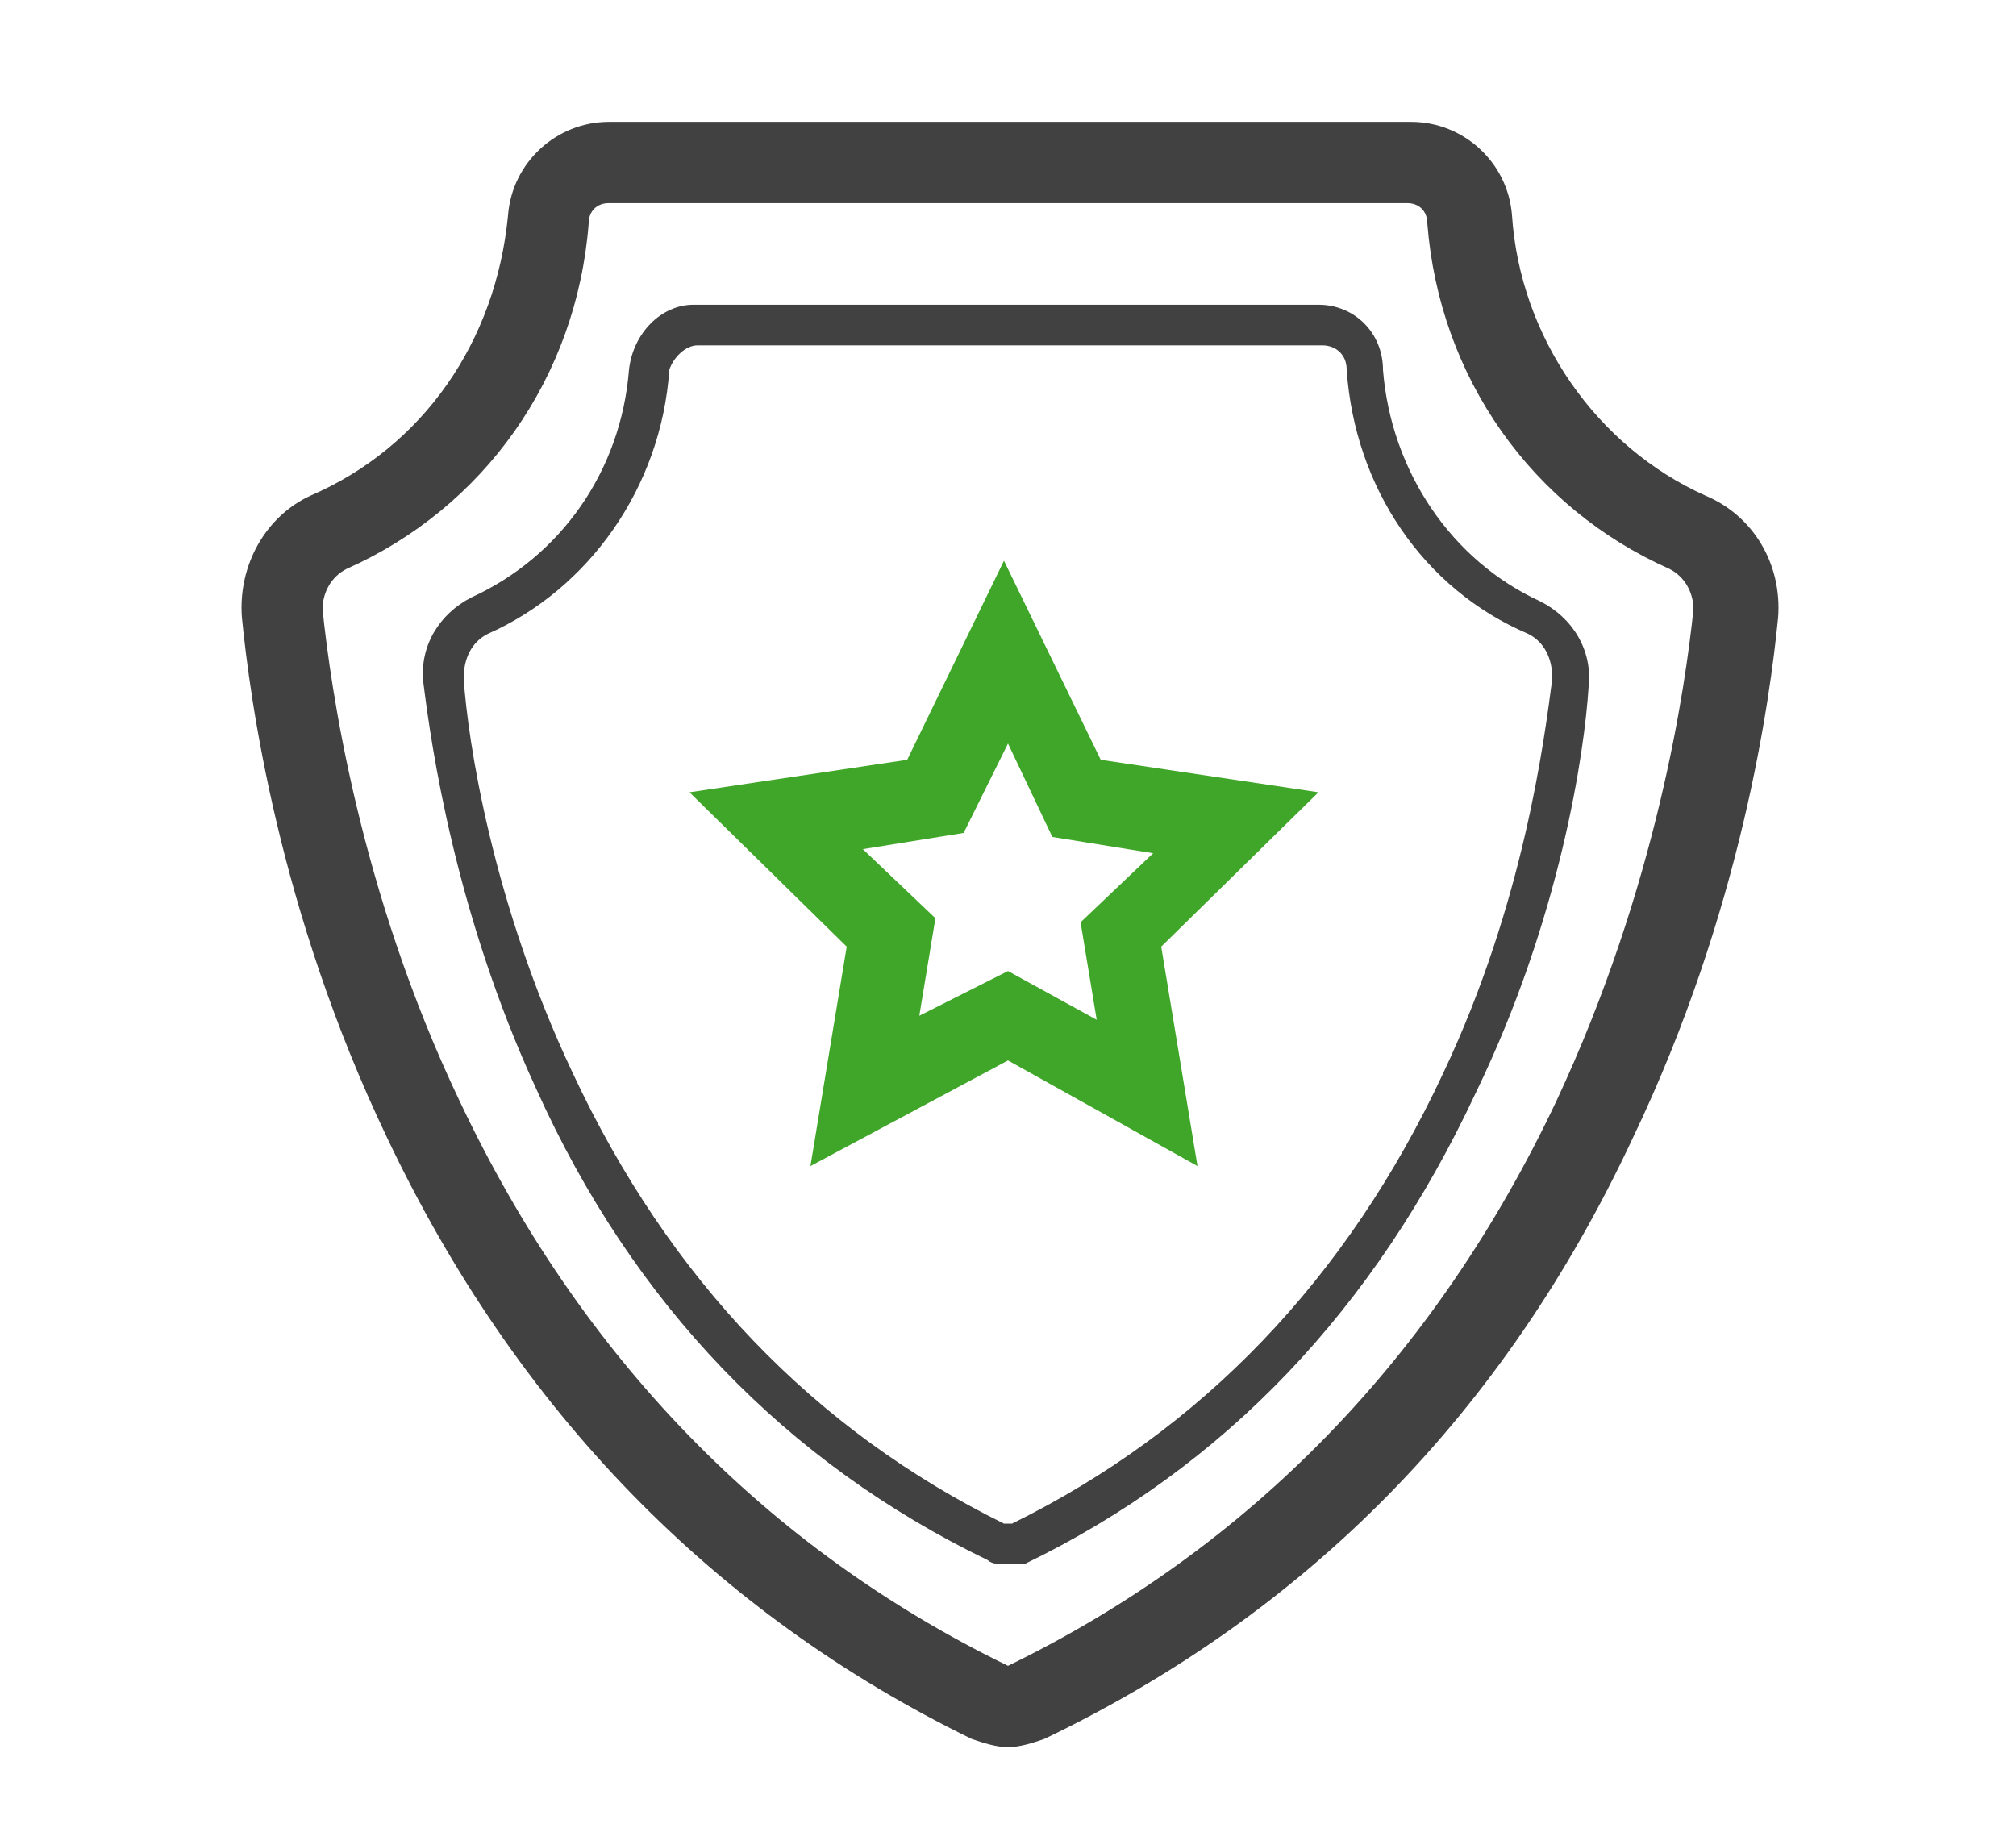
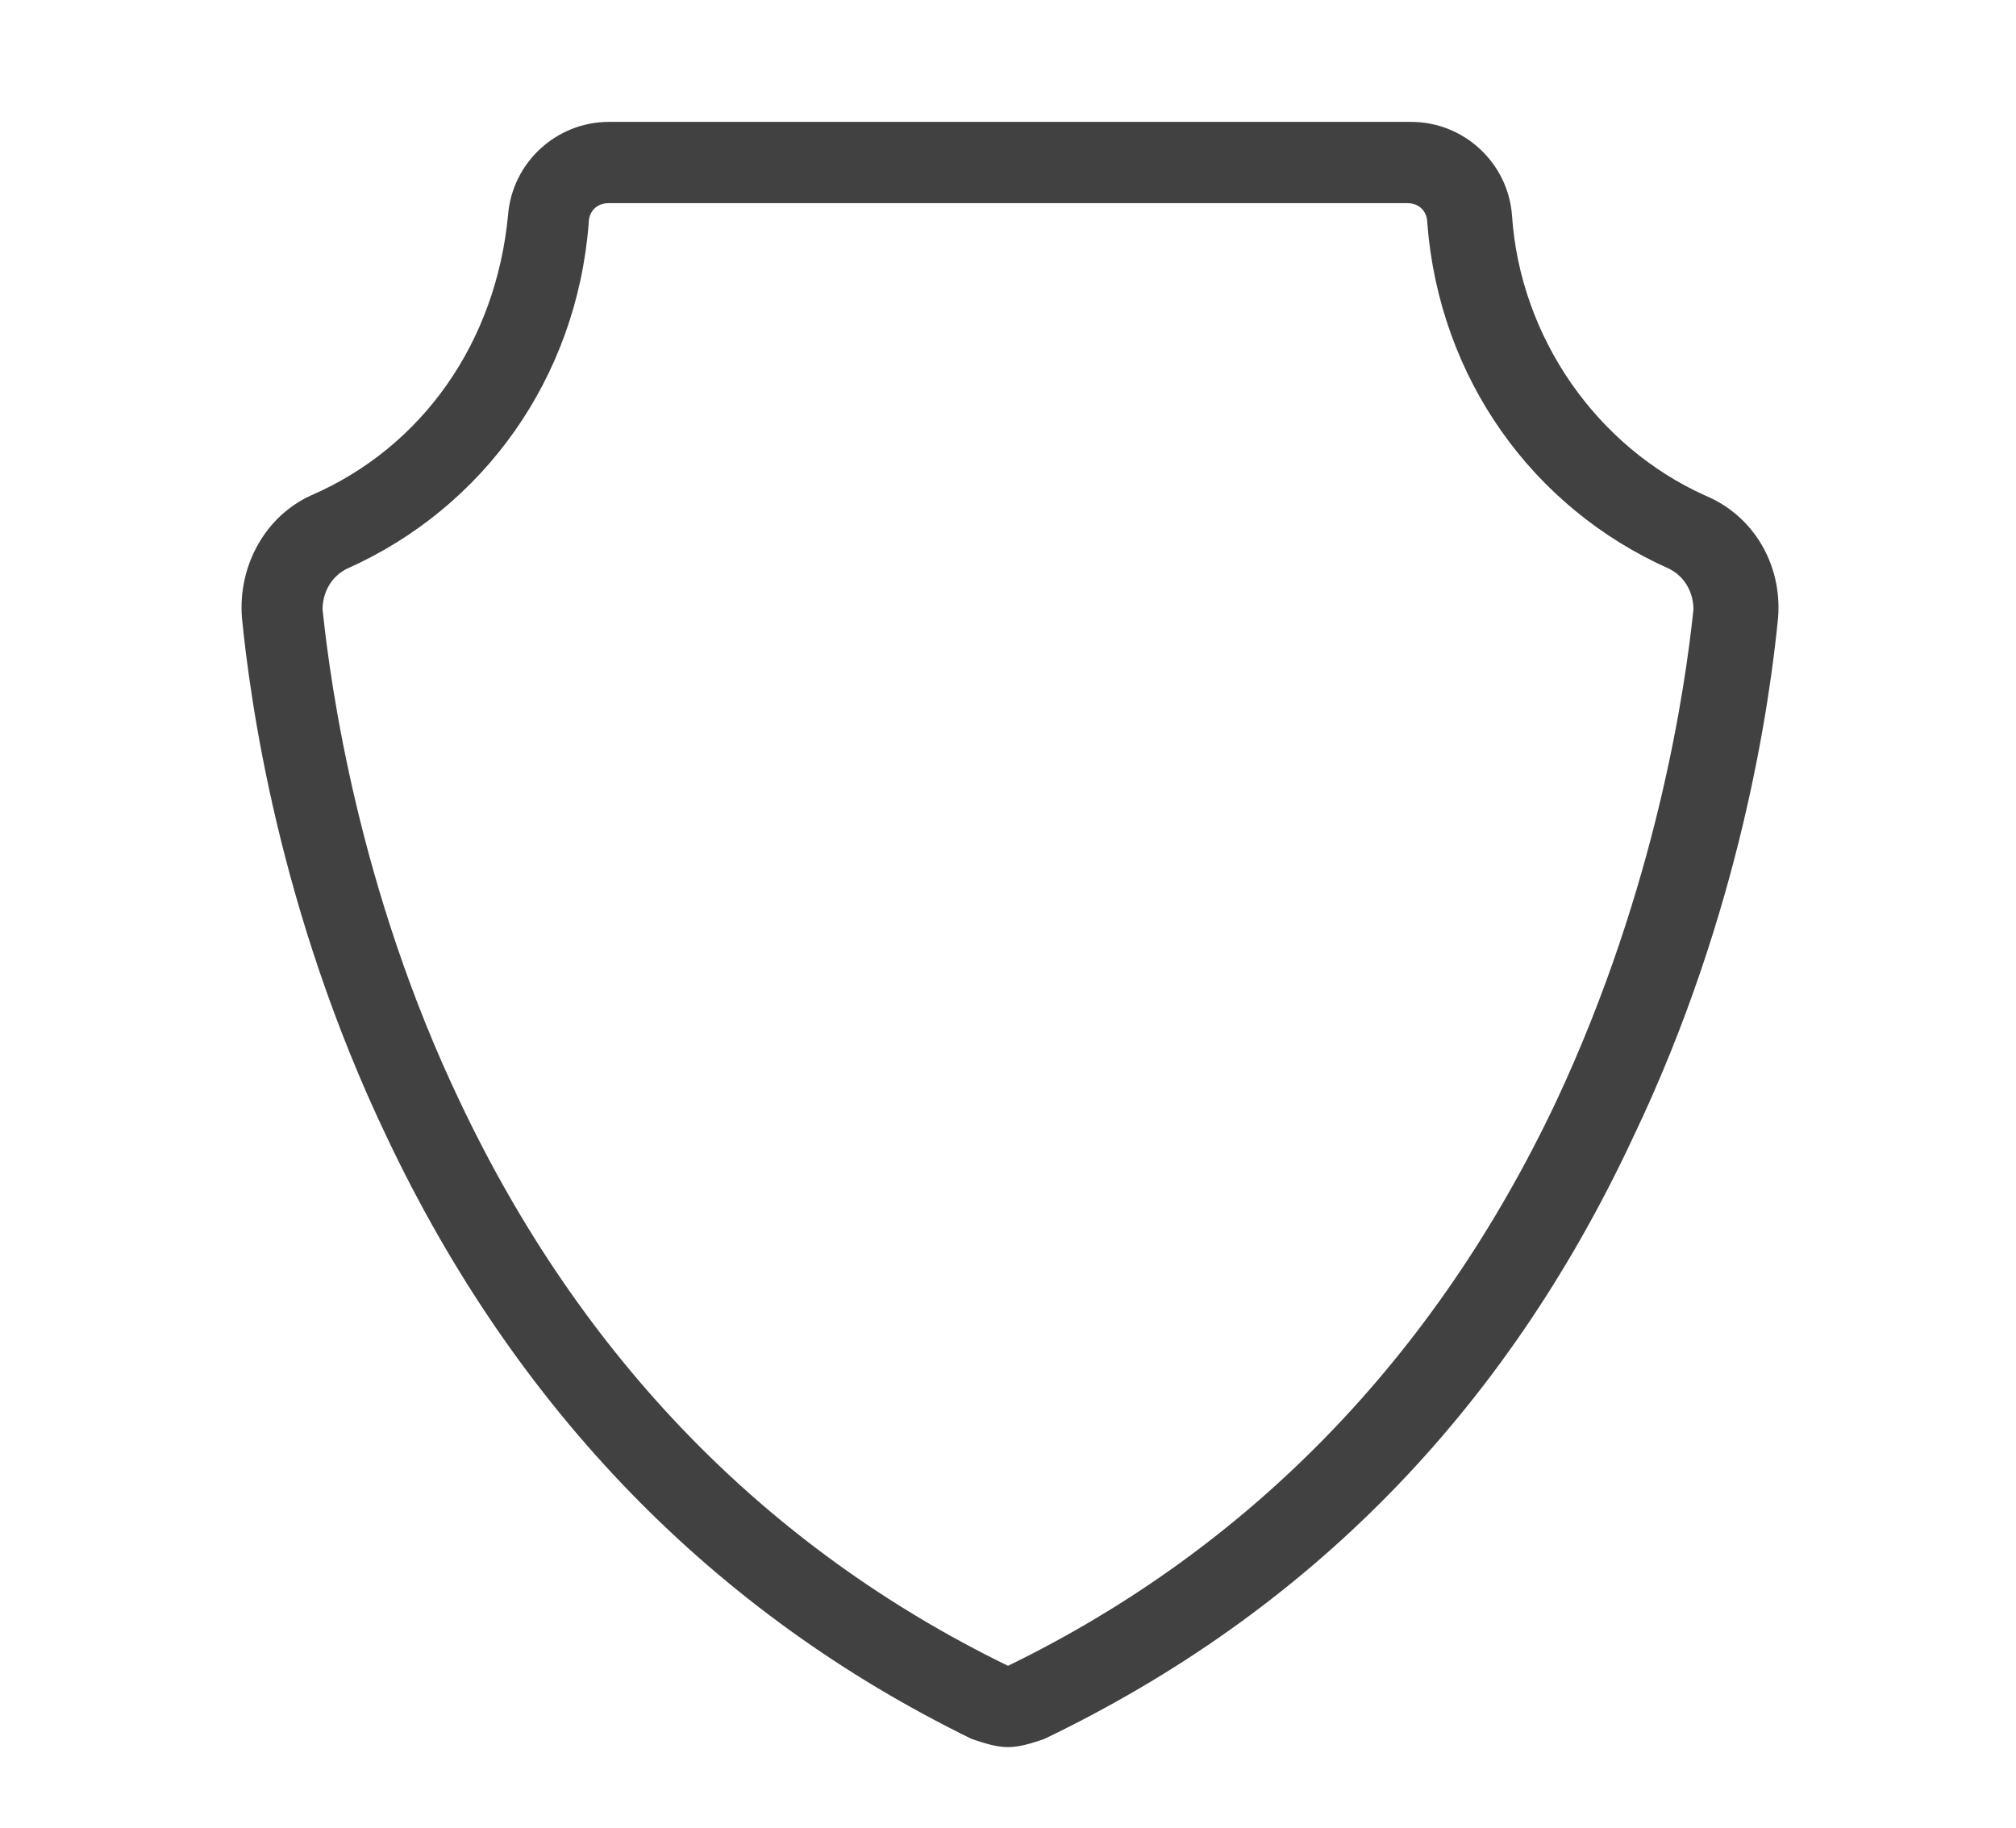
<svg xmlns="http://www.w3.org/2000/svg" width="43" height="39" viewBox="0 0 43 39" fill="none">
  <path d="M21.5 37.267C21.242 37.267 20.984 37.18 20.726 37.093C15.222 34.407 11.008 30.073 8.256 24.267C5.934 19.413 5.332 14.907 5.16 13.173C5.074 12.047 5.676 11.007 6.622 10.573C9.03 9.533 10.578 7.28 10.836 4.593C10.922 3.467 11.868 2.6 12.986 2.6H30.1C31.218 2.6 32.164 3.467 32.25 4.593C32.422 7.193 34.056 9.533 36.378 10.573C37.41 11.007 38.012 12.047 37.926 13.173C37.754 14.907 37.152 19.413 34.83 24.267C32.078 30.16 27.864 34.407 22.274 37.093C22.016 37.18 21.758 37.267 21.5 37.267ZM12.986 4.333C12.728 4.333 12.556 4.507 12.556 4.767C12.298 8.06 10.32 10.833 7.396 12.133C7.052 12.307 6.88 12.653 6.88 13C7.052 14.647 7.654 18.98 9.804 23.487C12.384 28.947 16.34 33.02 21.5 35.533C26.66 33.02 30.616 28.947 33.196 23.487C35.346 18.893 35.948 14.647 36.12 13C36.12 12.653 35.948 12.307 35.604 12.133C32.68 10.833 30.702 8.06 30.444 4.767C30.444 4.507 30.272 4.333 30.014 4.333H12.986Z" fill="#414141" />
-   <path d="M21.5 33.367C21.328 33.367 21.156 33.367 21.07 33.28C16.77 31.2 13.502 27.82 11.438 23.227C9.718 19.5 9.202 15.947 9.03 14.56C8.944 13.78 9.374 13.087 10.062 12.74C11.954 11.873 13.244 10.053 13.416 7.887C13.502 7.107 14.104 6.5 14.792 6.5H28.122C28.896 6.5 29.498 7.107 29.498 7.887C29.67 10.053 30.96 11.96 32.852 12.827C33.54 13.173 33.97 13.867 33.884 14.647C33.798 16.033 33.282 19.587 31.476 23.313C29.326 27.907 26.144 31.287 21.844 33.367C21.844 33.367 21.672 33.367 21.5 33.367ZM14.878 7.367C14.62 7.367 14.362 7.627 14.276 7.887C14.104 10.4 12.556 12.567 10.406 13.52C10.062 13.693 9.89 14.04 9.89 14.473C9.976 15.773 10.492 19.24 12.212 22.88C14.276 27.3 17.372 30.507 21.414 32.5C21.5 32.5 21.586 32.5 21.586 32.5C25.628 30.507 28.724 27.3 30.788 22.88C32.508 19.24 32.938 15.773 33.11 14.473C33.11 14.04 32.938 13.693 32.594 13.52C30.358 12.567 28.896 10.4 28.724 7.887C28.724 7.54 28.466 7.367 28.208 7.367H14.878Z" fill="#414141" />
-   <path d="M17.286 24.873L18.06 20.193L14.706 16.9L19.35 16.207L21.414 11.96L23.478 16.207L28.122 16.9L24.768 20.193L25.542 24.873L21.5 22.62L17.286 24.873ZM21.5 20.713L23.392 21.753L23.048 19.673L24.596 18.2L22.446 17.853L21.5 15.86L20.554 17.767L18.404 18.113L19.952 19.587L19.608 21.667L21.5 20.713Z" fill="#40A629" />
</svg>